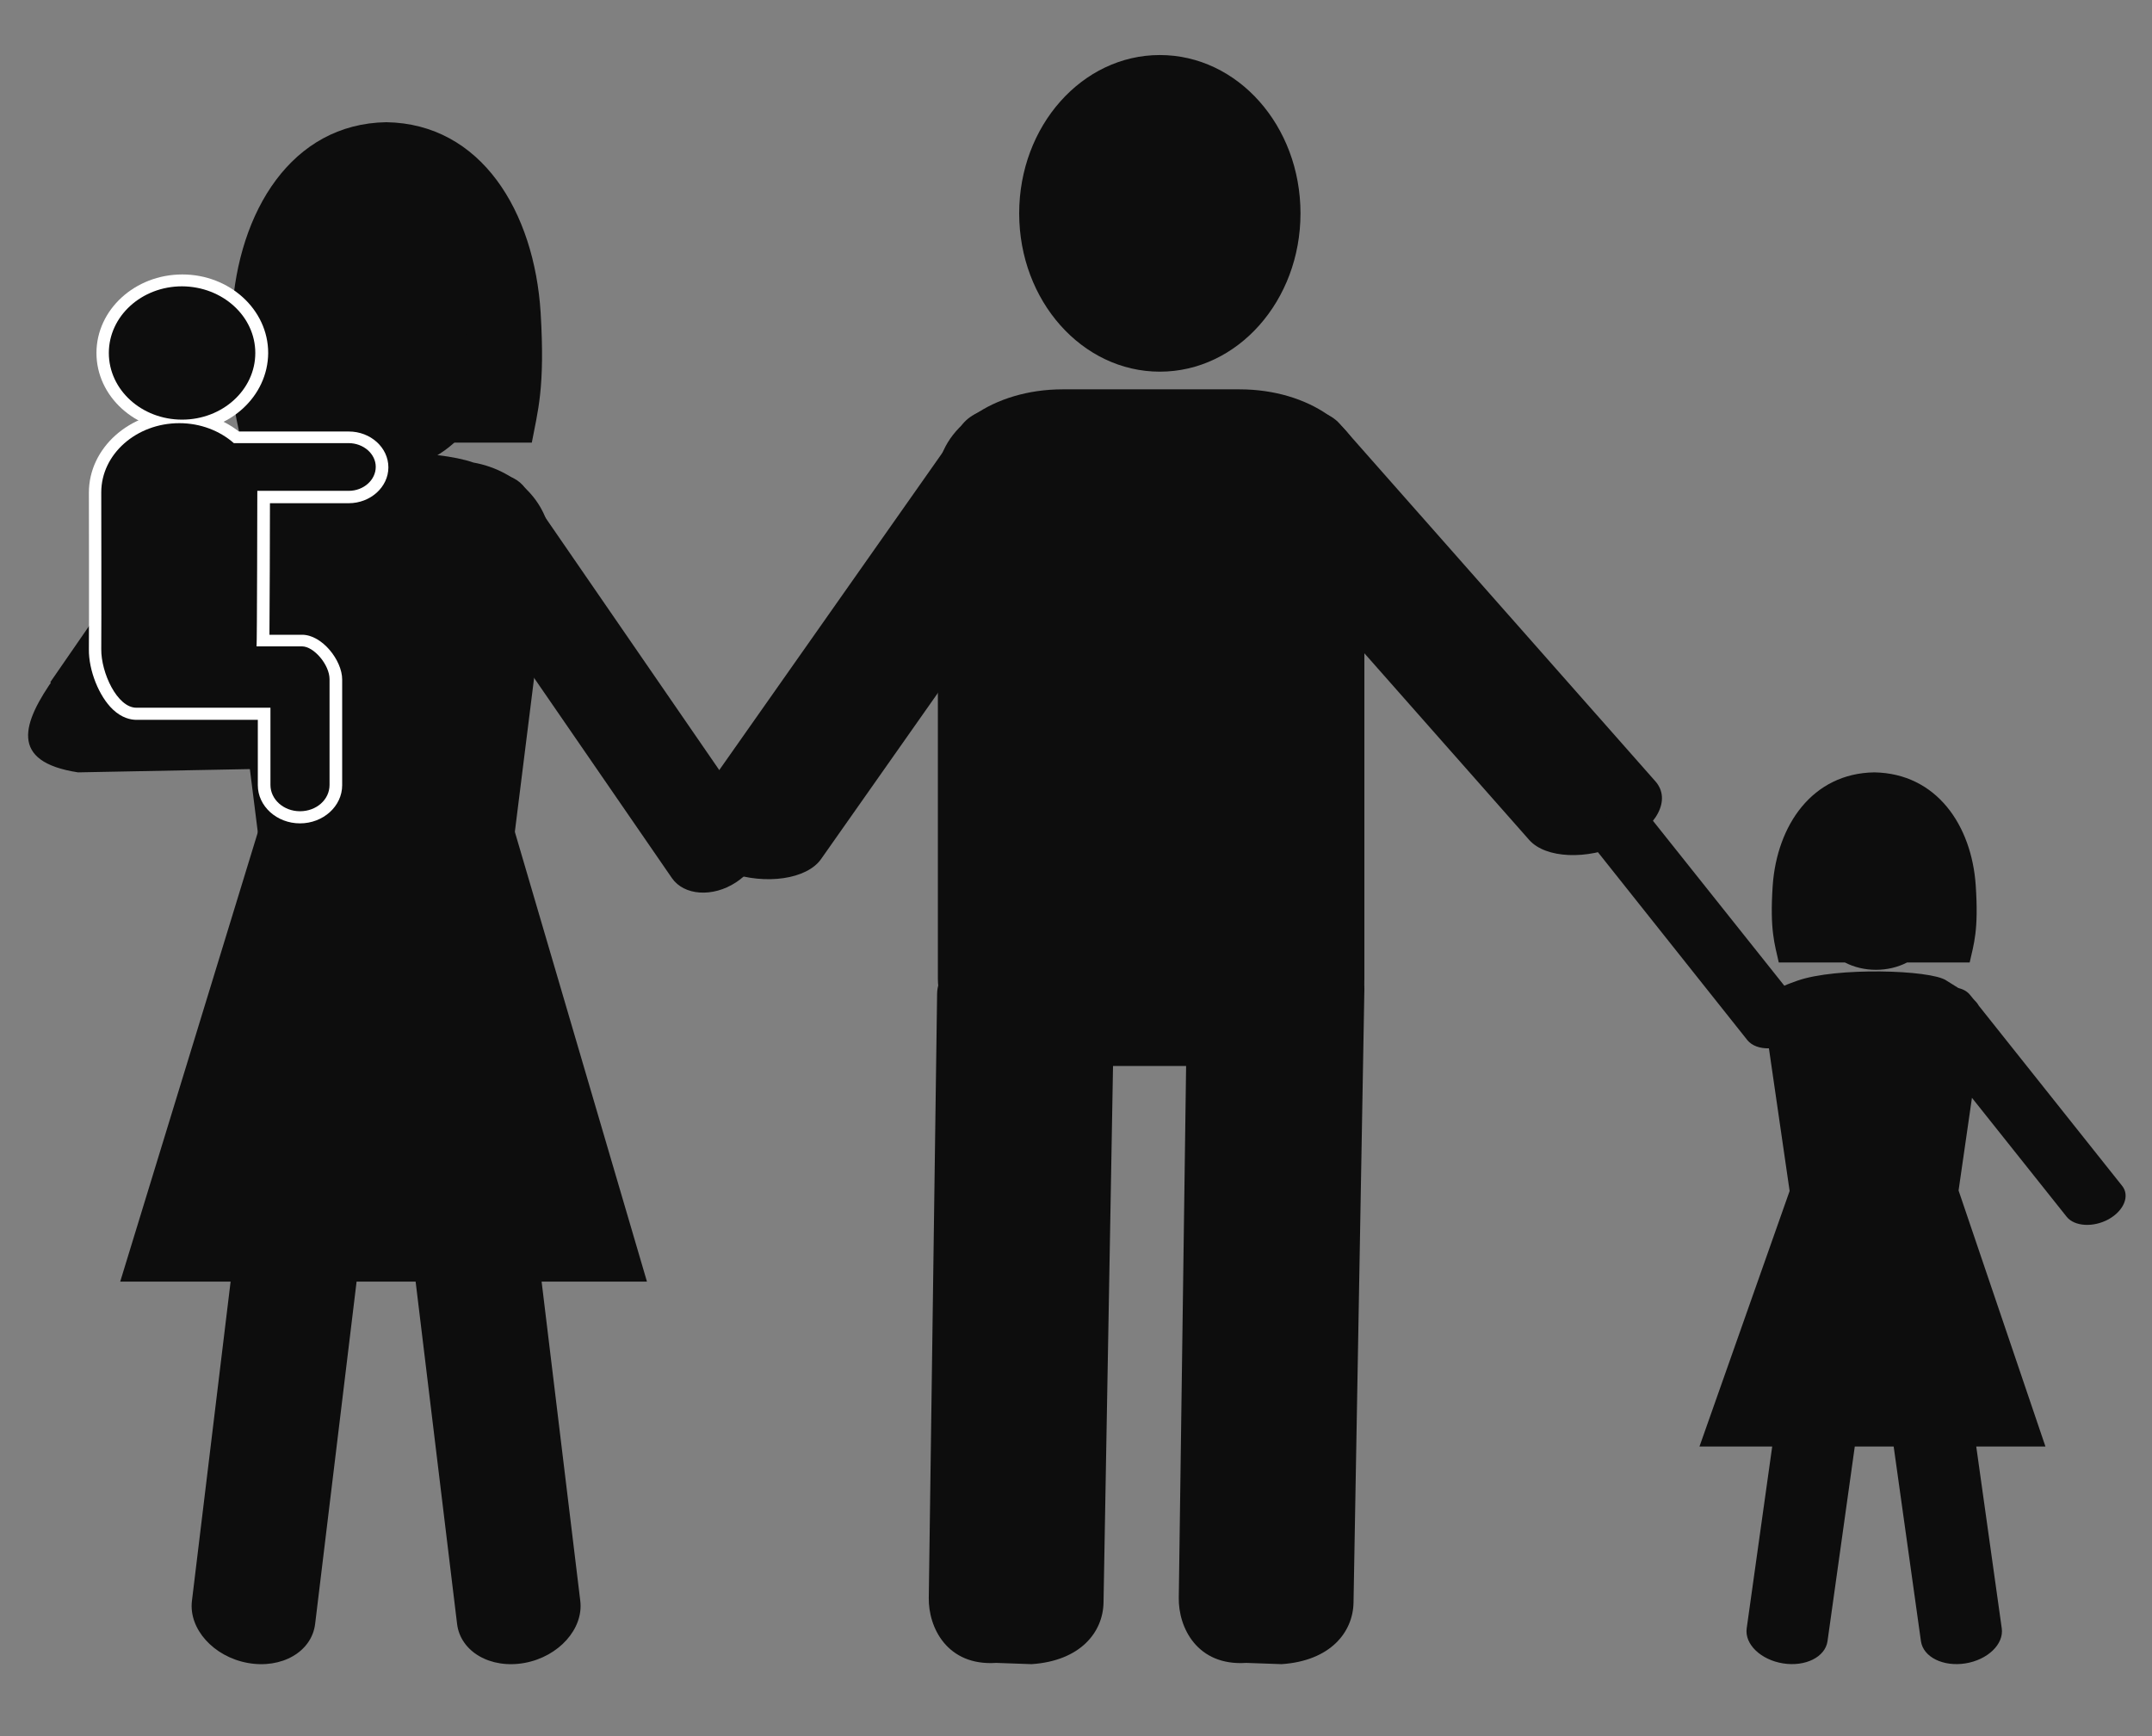
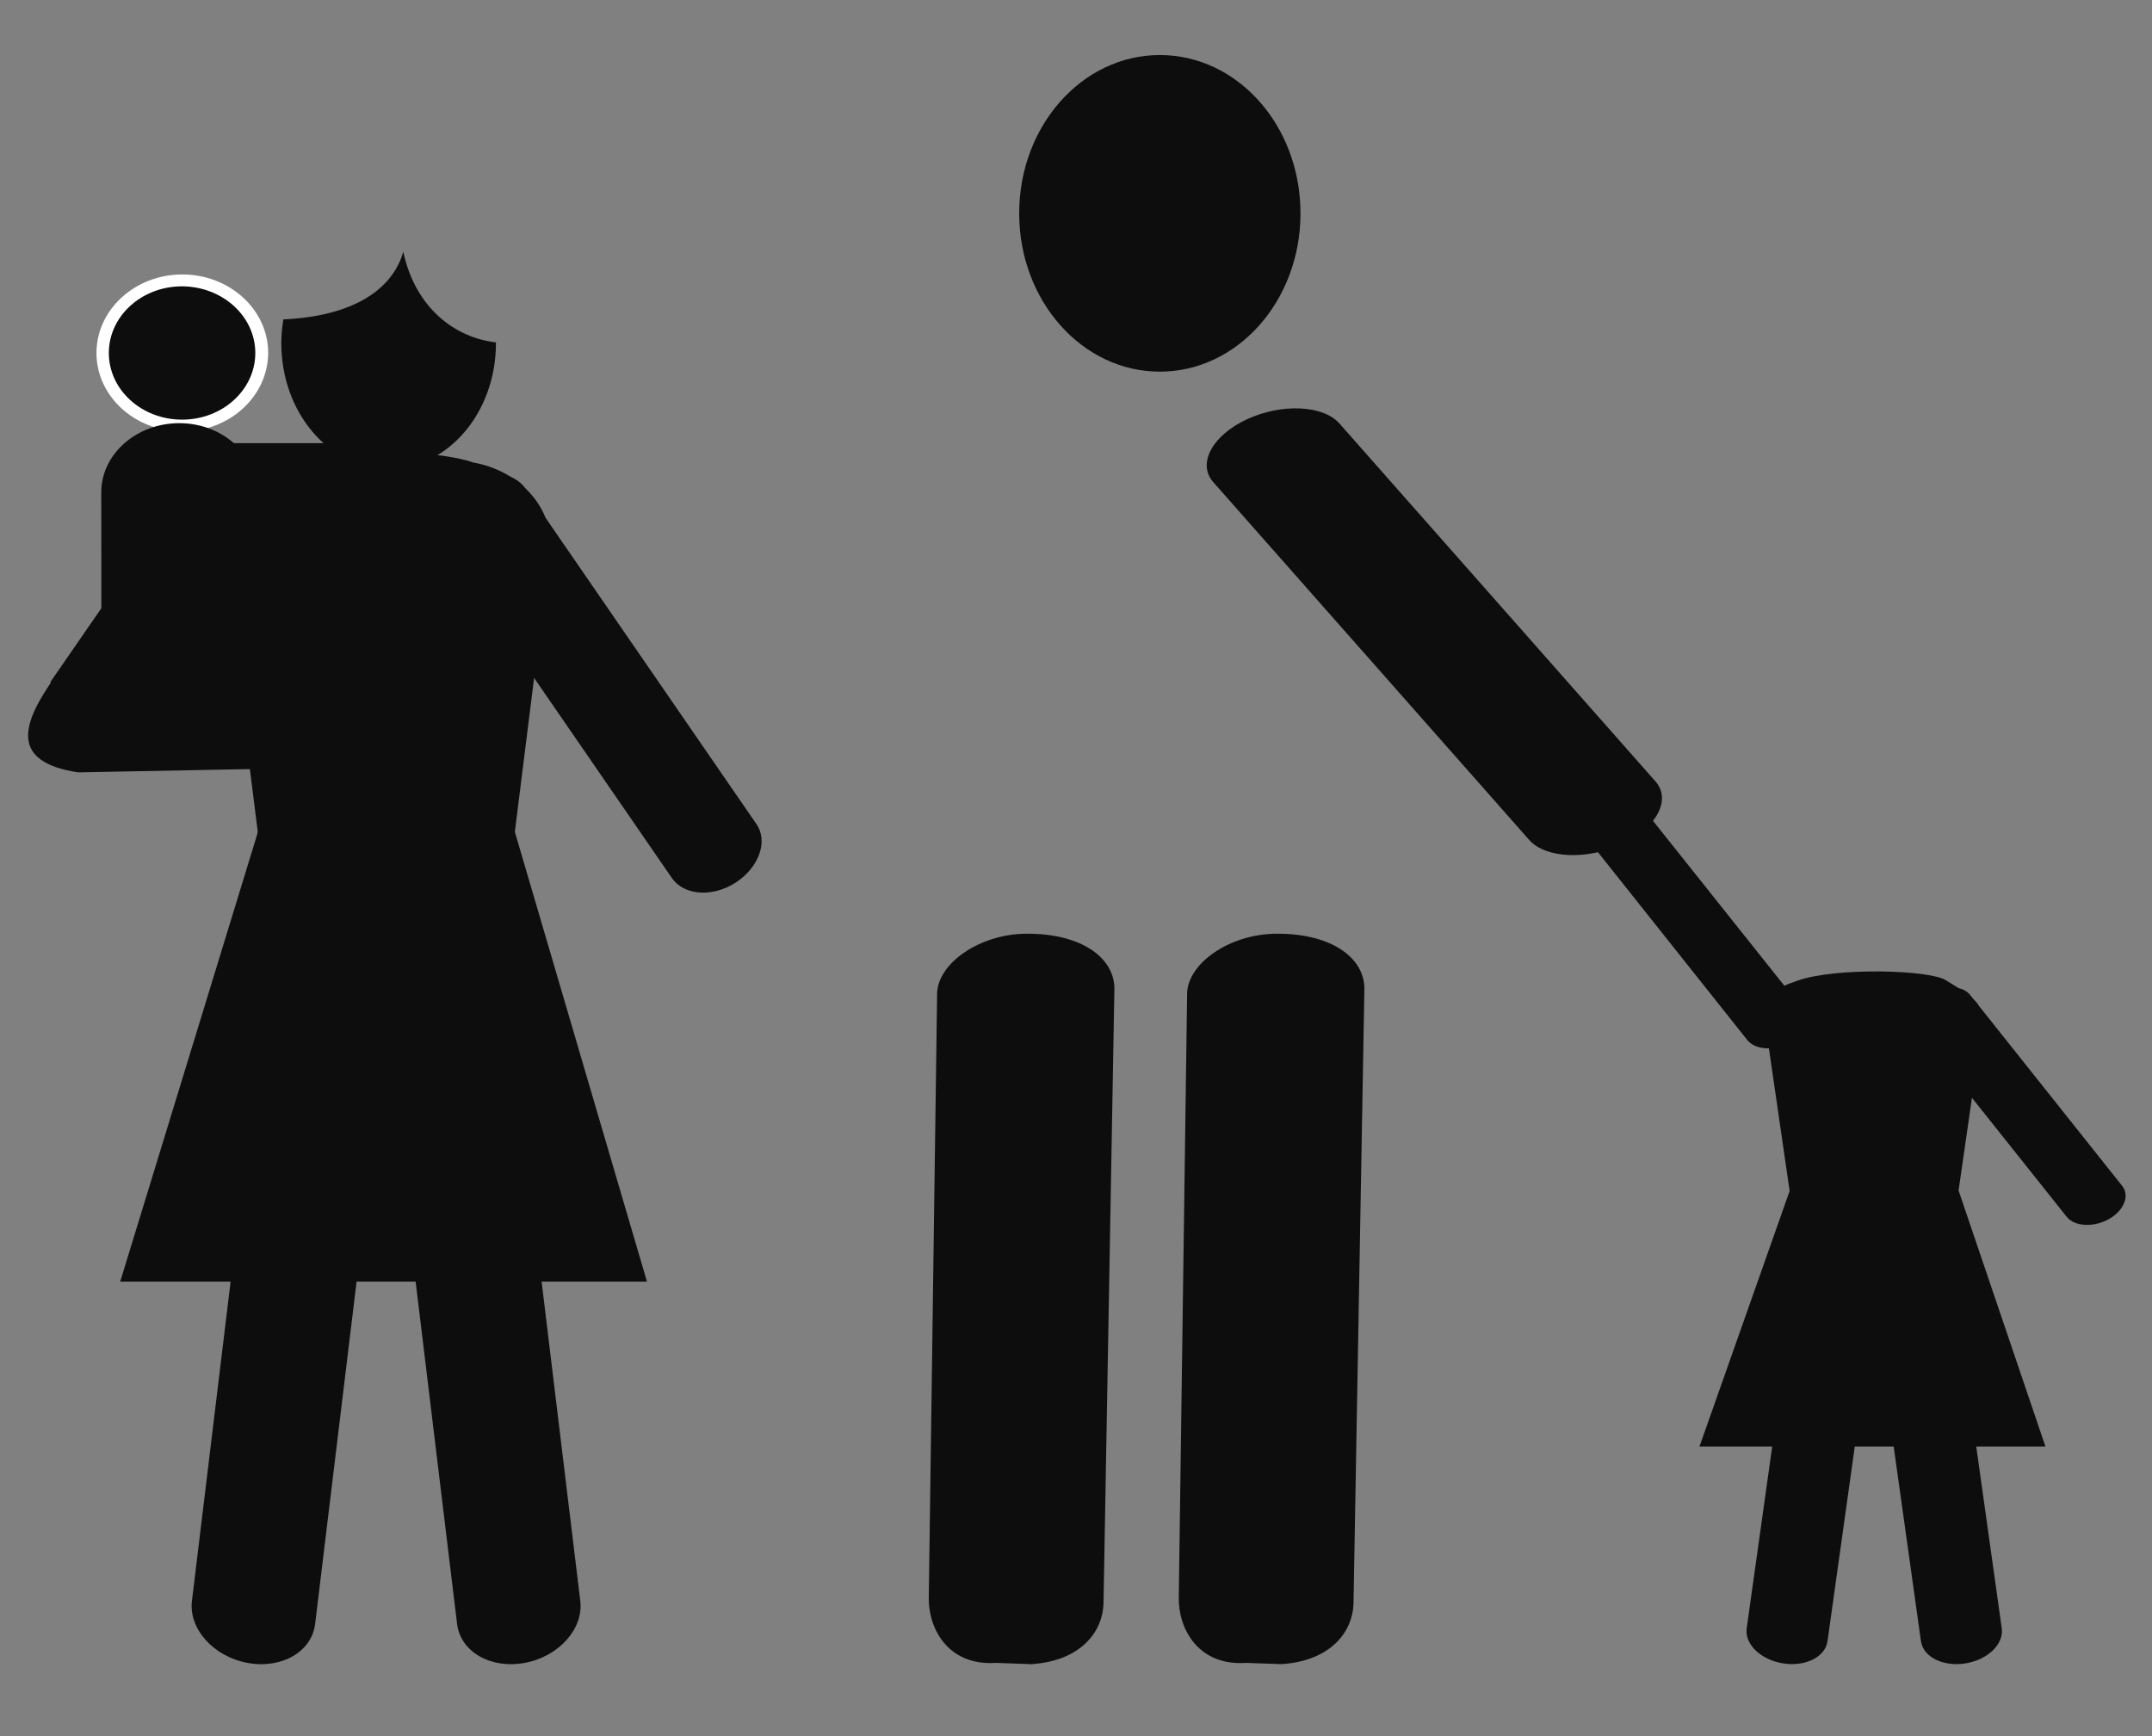
<svg xmlns="http://www.w3.org/2000/svg" id="Layer_1" x="0px" y="0px" viewBox="0 0 85.22 68.77" style="enable-background:new 0 0 85.22 68.77;" xml:space="preserve">
  <rect x="0" y="0" width="85.22" height="68.77" fill="#808080" stroke="none" />
  <style type="text/css"> .st0{fill:#0D0D0D;} .st1{fill:#FFFFFF;} </style>
  <g>
    <g>
      <path class="st0" d="M64.23,33.43c-1.38,0.64-3.02,0.57-3.67-0.16L48.05,19.1c-0.65-0.73-0.05-1.85,1.32-2.49l0,0 c1.38-0.64,3.02-0.57,3.67,0.16l12.51,14.17C66.2,31.67,65.61,32.78,64.23,33.43L64.23,33.43z" />
-       <path class="st0" d="M28.88,34.56c1.45,0.5,3.07,0.26,3.63-0.53l10.8-15.36c0.56-0.8-0.16-1.85-1.6-2.35l0,0 c-1.45-0.5-3.07-0.26-3.63,0.53l-10.8,15.36C26.71,33.01,27.43,34.06,28.88,34.56L28.88,34.56z" />
      <path class="st0" d="M36.78,63.28c-0.02,1.18,0.73,2.71,2.67,2.58l1.4,0.05c1.94-0.13,2.83-1.27,2.85-2.44l0.43-24.29 c0.02-1.18-1.21-2.21-3.48-2.2c-1.88,0.01-3.52,1.19-3.54,2.37L36.78,63.28z" />
      <path class="st0" d="M46.68,63.28c-0.02,1.18,0.73,2.71,2.67,2.58l1.4,0.05c1.94-0.13,2.83-1.27,2.85-2.44l0.43-24.29 c0.02-1.18-1.21-2.21-3.48-2.2c-1.88,0.01-3.52,1.19-3.54,2.37L46.68,63.28z" />
-       <path class="st0" d="M54.03,38.77c0,1.9-2.21,3.45-4.94,3.45h-7.01c-2.73,0-4.94-1.54-4.94-3.45v-19.9c0-1.9,2.21-3.45,4.94-3.45 h7.01c2.73,0,4.94,1.54,4.94,3.45V38.77z" />
      <path class="st0" d="M51.5,8.45c0,3.46-2.49,6.27-5.57,6.27c-3.08,0-5.57-2.81-5.57-6.27c0-3.46,2.49-6.27,5.57-6.27 C49.01,2.18,51.5,4.98,51.5,8.45z" />
    </g>
    <g>
      <path class="st0" d="M29.14,34.95c-0.92,0.6-2.05,0.52-2.53-0.17l-9.15-13.29c-0.47-0.69-0.11-1.73,0.81-2.32l0,0 c0.92-0.6,2.05-0.52,2.53,0.17l9.15,13.29C30.43,33.31,30.06,34.35,29.14,34.95L29.14,34.95z" />
      <g>
        <path class="st0" d="M5.48,28.97l4.4-6.37c0.47-0.69,0.11-1.73-0.81-2.33c-0.92-0.6-2.05-0.52-2.53,0.16l-4.55,6.59 C3.08,27.78,4.25,28.43,5.48,28.97z" />
        <path class="st0" d="M3.09,30.59l6.81-0.13c0.87-0.02,1.58-0.88,1.59-1.94c0.01-1.05-0.69-1.89-1.56-1.88L2.18,26.8 C0.87,28.64,0.35,30.17,3.09,30.59z" />
      </g>
      <path class="st0" d="M7.6,63.41c-0.13,1.1,0.85,2.2,2.2,2.45l0,0c1.35,0.25,2.55-0.44,2.68-1.55l2.8-23.12 c0.13-1.1-0.85-2.2-2.2-2.45l0,0c-1.35-0.25-2.55,0.44-2.68,1.55L7.6,63.41z" />
      <path class="st0" d="M22.98,63.41c0.13,1.1-0.85,2.2-2.2,2.45l0,0c-1.35,0.25-2.55-0.44-2.68-1.55l-2.8-23.12 c-0.13-1.1,0.85-2.2,2.2-2.45l0,0c1.35-0.25,2.55,0.44,2.68,1.55L22.98,63.41z" />
      <g>
        <path class="st0" d="M18.75,18.32c-1.5-0.52-4.78-0.52-6.81-0.02c-1.79,0.27-3.16,1.64-3.16,3.28l1.56,12.42 c4.17,0.16,4.85-0.03,9.92-0.03l1.55-12.39C21.8,19.97,20.49,18.63,18.75,18.32z" />
      </g>
      <g>
        <g>
          <g>
-             <path class="st0" d="M21.41,12.39c-0.25-4.02-2.36-7.49-6.11-7.55c-3.75,0.06-5.87,3.53-6.11,7.55 c-0.19,3.01,0.12,3.9,0.37,5.14h11.5C21.29,16.29,21.59,15.4,21.41,12.39z" />
-           </g>
+             </g>
        </g>
        <g>
          <path class="st0" d="M15.97,9.97c-0.44,1.55-2.07,2.56-4.75,2.68c-0.05,0.31-0.08,0.62-0.08,0.94c0,2.75,1.9,4.98,4.25,4.98 c2.35,0,4.25-2.23,4.25-4.98c0-0.01,0-0.02,0-0.03C18.04,13.38,16.45,12.22,15.97,9.97z" />
        </g>
      </g>
      <polygon class="st0" points="25.62,50.76 4.76,50.76 10.34,32.54 20.26,32.51 " />
      <g>
        <path class="st1" d="M7.22,17.09c-1.87,0-3.4-1.39-3.4-3.11c0-1.71,1.52-3.11,3.4-3.11c1.87,0,3.4,1.39,3.4,3.11 C10.61,15.7,9.09,17.09,7.22,17.09z" />
-         <path class="st1" d="M11.88,32.61c-0.92,0-1.67-0.68-1.67-1.51v-2.59H5.41c-0.23,0-0.58-0.07-0.94-0.41 c-0.55-0.52-0.96-1.55-0.95-2.38c0.01-0.92,0-6.16,0-6.21c0-1.77,1.61-3.21,3.59-3.21c0.87,0,1.7,0.28,2.35,0.79h4.35 c0.87,0,1.57,0.64,1.57,1.42c0,0.78-0.71,1.42-1.57,1.42h-3.12c0,1.14-0.01,4.01-0.02,5.21h1.29c0.8,0,1.59,1.02,1.59,1.77v4.19 C13.55,31.93,12.8,32.61,11.88,32.61z" />
        <path class="st0" d="M13.8,17.55H9.26c-0.56-0.49-1.32-0.79-2.16-0.79c-1.7,0-3.09,1.23-3.09,2.74c0,0,0.01,5.28,0,6.21 c-0.01,0.93,0.63,2.32,1.39,2.32h5.31v3.06c0,0.57,0.52,1.04,1.17,1.04s1.17-0.46,1.17-1.04v-4.19c0-0.57-0.62-1.3-1.09-1.3 c-0.47,0-1.8,0-1.8,0c0.02-0.12,0.03-6.14,0.03-6.16h3.62c0.59,0,1.07-0.43,1.07-0.95C14.88,17.98,14.4,17.55,13.8,17.55z" />
        <path class="st0" d="M10.11,13.98c0,1.46-1.3,2.64-2.9,2.64c-1.6,0-2.9-1.18-2.9-2.64c0-1.46,1.3-2.64,2.9-2.64 C8.82,11.35,10.11,12.53,10.11,13.98z" />
      </g>
    </g>
    <g>
      <path class="st0" d="M84.04,46.97l-5.68-7.14c-0.05-0.09-0.12-0.17-0.21-0.26l-0.13-0.16c-0.11-0.14-0.27-0.23-0.47-0.28 c-0.14-0.09-0.3-0.19-0.48-0.3c-0.62-0.42-4.36-0.53-5.89,0.01c-0.19,0.07-0.37,0.13-0.52,0.2l-5.28-6.63 c-0.31-0.39-1.06-0.43-1.66-0.09c-0.61,0.34-0.84,0.93-0.53,1.32l6.01,7.56c0.18,0.22,0.5,0.33,0.85,0.32l0.82,5.65L67.3,57.29 h2.88l-1.01,7.2c-0.09,0.63,0.56,1.25,1.44,1.39c0.88,0.14,1.67-0.25,1.76-0.88l1.08-7.71h1.54L76.07,65 c0.09,0.63,0.88,1.02,1.76,0.88c0.88-0.14,1.53-0.76,1.44-1.39l-1.01-7.2h2.74l-3.44-10.14l0.53-3.67l3.75,4.71 c0.31,0.39,1.06,0.43,1.66,0.1C84.11,47.95,84.35,47.36,84.04,46.97z" />
-       <path class="st0" d="M73.06,38.12c0.37,0.19,0.79,0.29,1.23,0.29c0.44,0,0.86-0.1,1.23-0.29H78c0.16-0.73,0.36-1.26,0.24-3.05 c-0.16-2.38-1.55-4.44-4.02-4.48c-2.46,0.04-3.85,2.1-4.02,4.48c-0.12,1.78,0.08,2.32,0.24,3.05H73.06z" />
    </g>
  </g>
</svg>